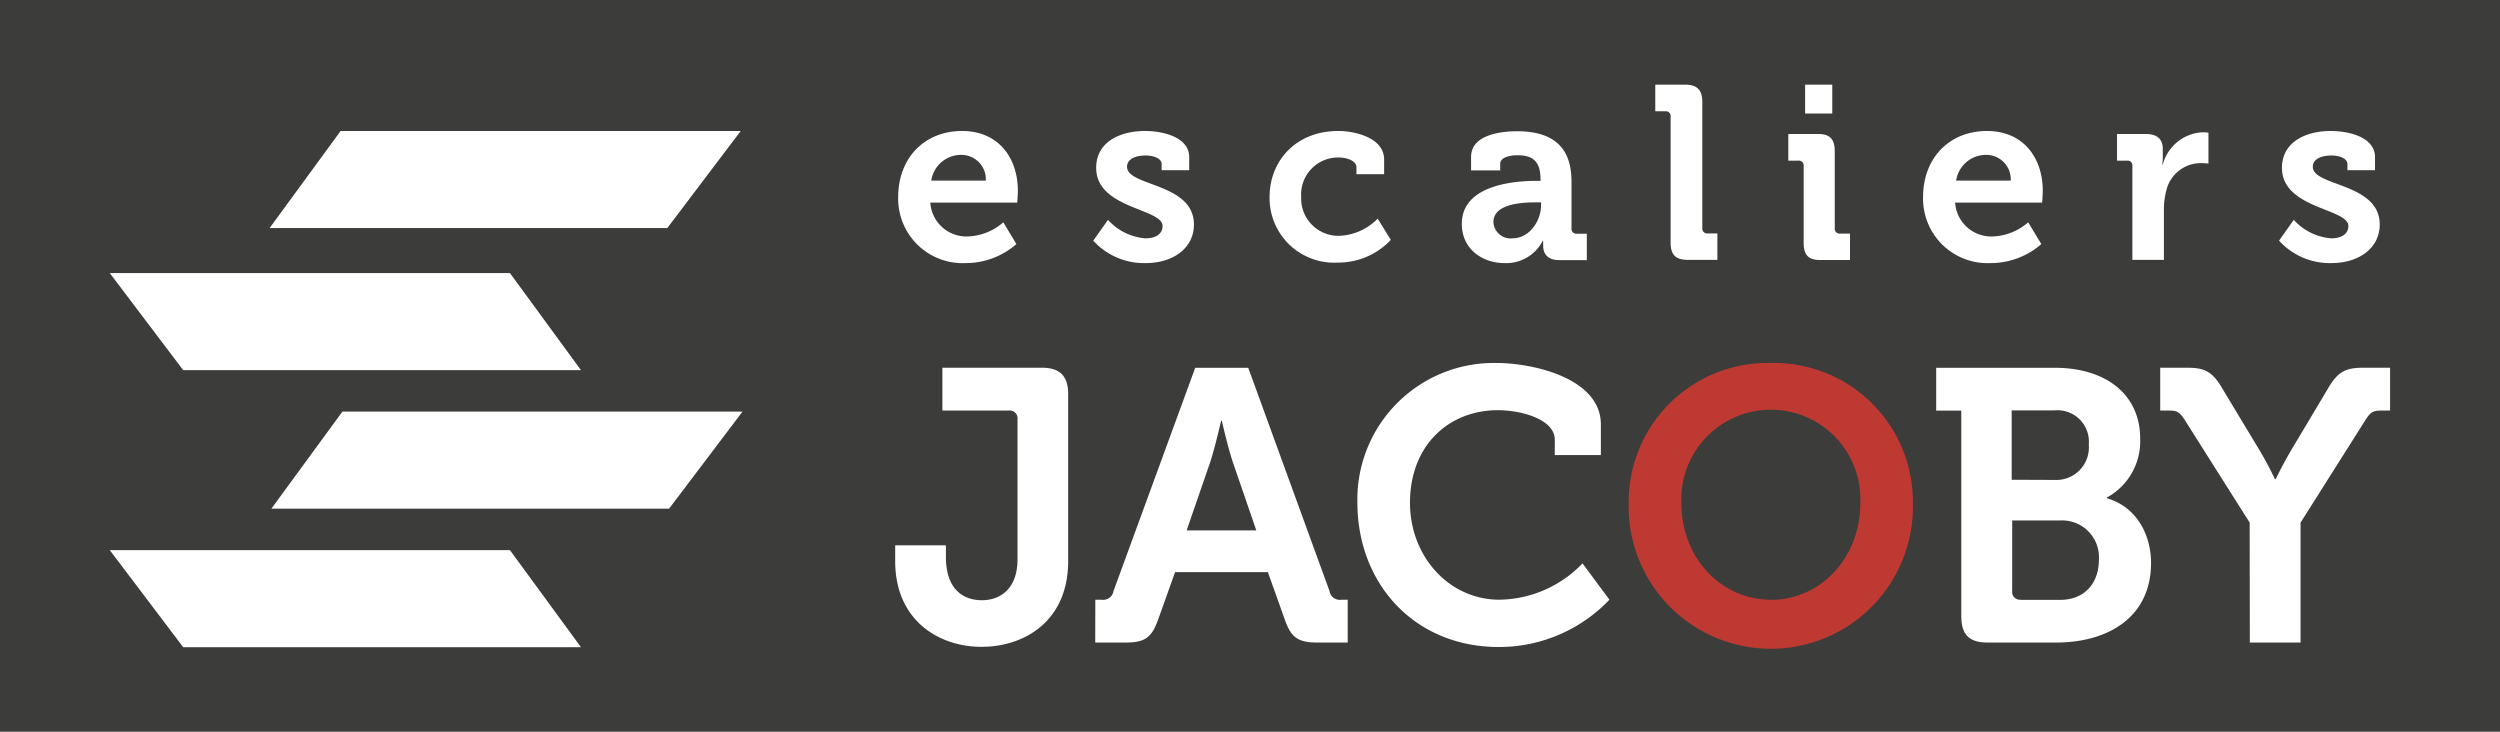
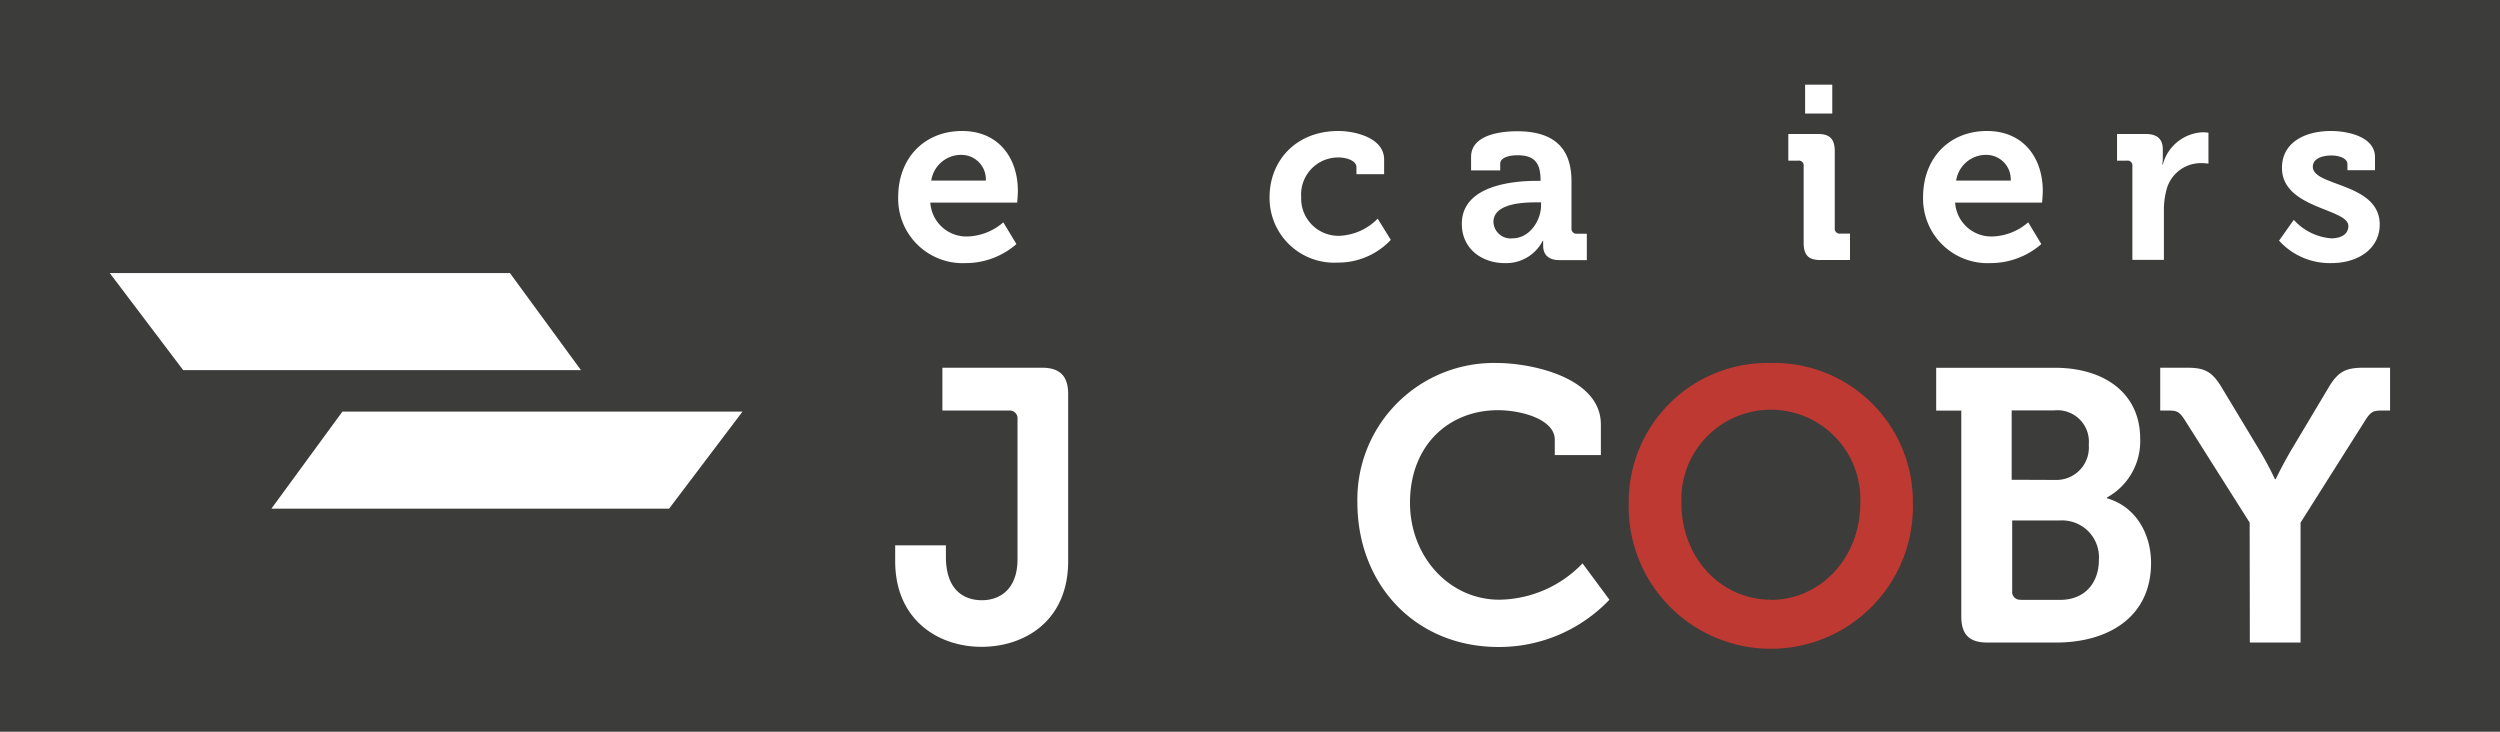
<svg xmlns="http://www.w3.org/2000/svg" id="Calque_1" data-name="Calque 1" viewBox="0 0 291.81 85.41">
  <defs>
    <style>.cls-1{fill:#3c3c3b;}.cls-2{fill:#fff;}.cls-3{fill:#be3931;}</style>
  </defs>
  <title>logo-mobile</title>
  <rect class="cls-1" width="291.81" height="85.41" />
-   <polygon class="cls-2" points="77.89 26.62 31.47 26.62 39.76 15.29 86.46 15.29 77.89 26.62" />
  <polygon class="cls-2" points="78.1 59.37 31.68 59.37 39.97 48.04 86.67 48.04 78.1 59.37" />
  <polygon class="cls-2" points="21.38 43.2 67.81 43.2 59.52 31.87 12.81 31.87 21.38 43.2" />
-   <polygon class="cls-2" points="21.38 75.54 67.81 75.54 59.52 64.21 12.81 64.21 21.38 75.54" />
  <path class="cls-2" d="M112.3,15.29c4.21,0,6.51,3.09,6.51,7,0,.44-.08,1.36-.08,1.36H108.59a4.22,4.22,0,0,0,4.4,3.95,6.64,6.64,0,0,0,4.12-1.65l1.53,2.54a9,9,0,0,1-5.91,2.22A7.53,7.53,0,0,1,104.84,23C104.84,18.46,107.89,15.29,112.3,15.29Zm2.77,5.79a2.85,2.85,0,0,0-2.77-3,3.52,3.52,0,0,0-3.6,3Z" />
-   <path class="cls-2" d="M129.33,25.66a6.56,6.56,0,0,0,4.37,2.16c1.13,0,2-.46,2-1.44,0-2.07-7.75-2-7.75-6.79,0-2.94,2.65-4.3,5.71-4.3,2,0,5.15.67,5.15,3.06v1.52h-3.22v-.72c0-.69-1-1-1.85-1-1.29,0-2.19.46-2.19,1.32,0,2.31,7.81,1.85,7.81,6.74,0,2.77-2.45,4.5-5.65,4.5a8,8,0,0,1-6.1-2.62Z" />
  <path class="cls-2" d="M156.23,15.29c1.9,0,5.33.78,5.33,3.32v1.72h-3.23v-.8c0-.81-1.21-1.15-2.1-1.15A4.32,4.32,0,0,0,151.88,23a4.35,4.35,0,0,0,4.58,4.52,6.62,6.62,0,0,0,4.35-2L162.34,28a8.41,8.41,0,0,1-6.2,2.65A7.54,7.54,0,0,1,148.19,23C148.19,18.84,151.19,15.29,156.23,15.29Z" />
  <path class="cls-2" d="M179.36,21.11h.46V21c0-2.11-.83-2.88-2.71-2.88-.66,0-2,.17-2,1v.77h-3.4V18.32c0-2.74,3.86-3,5.38-3,4.9,0,6.34,2.57,6.34,5.85v5.48a.57.57,0,0,0,.63.63h1.16v3.08H182c-1.35,0-1.87-.75-1.87-1.61a6.18,6.18,0,0,1,0-.64h-.06a4.78,4.78,0,0,1-4.44,2.6c-2.62,0-5-1.64-5-4.58C170.63,21.49,177,21.11,179.36,21.11Zm-2.82,6.71c2,0,3.34-2.07,3.34-3.86v-.34h-.63c-1.91,0-4.93.26-4.93,2.3A2,2,0,0,0,176.54,27.82Z" />
-   <path class="cls-2" d="M195,13.62a.56.56,0,0,0-.63-.63h-1.16V9.88h3.49c1.35,0,2,.6,2,2V26.62a.57.57,0,0,0,.63.63h1.13v3.08H197c-1.38,0-2-.57-2-2Z" />
  <path class="cls-2" d="M210.53,19.38a.56.56,0,0,0-.64-.63h-1.15V15.64h3.49c1.35,0,1.93.6,1.93,2v9a.57.57,0,0,0,.63.63h1.15v3.08h-3.48c-1.36,0-1.93-.57-1.93-2Zm.17-9.5h3.17v3.37H210.7Z" />
  <path class="cls-2" d="M231.93,15.29c4.21,0,6.51,3.09,6.51,7,0,.44-.08,1.36-.08,1.36H228.21a4.23,4.23,0,0,0,4.41,3.95,6.67,6.67,0,0,0,4.12-1.65l1.53,2.54a9,9,0,0,1-5.91,2.22A7.53,7.53,0,0,1,224.47,23C224.47,18.46,227.52,15.29,231.93,15.29Zm2.77,5.79a2.85,2.85,0,0,0-2.77-3,3.52,3.52,0,0,0-3.6,3Z" />
  <path class="cls-2" d="M248.9,19.38a.56.56,0,0,0-.64-.63h-1.15V15.64h3.34c1.3,0,2,.55,2,1.79v.86a6.35,6.35,0,0,1-.06.92h.06a5.05,5.05,0,0,1,4.67-3.77,5.26,5.26,0,0,1,.66.05V19.1a6.15,6.15,0,0,0-.89-.06,4.14,4.14,0,0,0-4,3.08,9,9,0,0,0-.31,2.39v5.82H248.9Z" />
  <path class="cls-2" d="M267.74,25.66a6.56,6.56,0,0,0,4.37,2.16c1.13,0,2-.46,2-1.44,0-2.07-7.75-2-7.75-6.79,0-2.94,2.65-4.3,5.71-4.3,2,0,5.15.67,5.15,3.06v1.52H274v-.72c0-.69-1-1-1.85-1-1.29,0-2.19.46-2.19,1.32,0,2.31,7.81,1.85,7.81,6.74,0,2.77-2.45,4.5-5.65,4.5a8,8,0,0,1-6.1-2.62Z" />
  <path class="cls-2" d="M104.49,63.65h5.92V65c0,3.84,2.07,5.06,4.2,5.06s4.16-1.31,4.16-4.79V48.92a.91.91,0,0,0-1-1H110v-5h11.61c2.13,0,3.07,1,3.07,3.07V65.5c0,7-5.1,10-10.12,10s-10.07-3.12-10.07-10Z" />
-   <path class="cls-2" d="M127.85,70h.72a1.21,1.21,0,0,0,1.4-1l9.54-26.07h6.19L155.19,69a1.21,1.21,0,0,0,1.4,1h.72v5h-3.53c-2.25,0-3.07-.58-3.79-2.62l-2-5.6H137.16l-2,5.6c-.73,2-1.49,2.62-3.75,2.62h-3.57Zm18.79-8.09-2.75-8c-.59-1.77-1.27-4.79-1.27-4.79h-.09s-.68,3-1.26,4.79l-2.76,8Z" />
  <path class="cls-2" d="M174.71,42.37c4.11,0,12.15,1.72,12.15,7.18v3.57h-5.38v-1.8c0-2.35-3.84-3.44-6.64-3.44-5.74,0-10.26,4.11-10.26,10.8C164.58,65,169.19,70,175,70a13.7,13.7,0,0,0,9.72-4.24L187.86,70a17.79,17.79,0,0,1-12.93,5.52c-9.8,0-16.49-7.37-16.49-16.86A15.93,15.93,0,0,1,174.71,42.37Z" />
  <path class="cls-3" d="M206.7,42.37a16.2,16.2,0,0,1,16.58,16.36,16.59,16.59,0,1,1-33.17,0A16.21,16.21,0,0,1,206.7,42.37Zm0,27.65c5.78,0,10.44-4.88,10.44-11.29a10.45,10.45,0,1,0-20.88,0C196.26,65.14,200.91,70,206.7,70Z" />
  <path class="cls-2" d="M228.93,47.93H226v-5h13.87c5.79,0,9.94,3,9.94,8.27a7.49,7.49,0,0,1-3.88,6.87v.09c3.48,1,5.15,4.29,5.15,7.55C251.07,72.1,246,75,240,75h-8c-2.12,0-3.07-.9-3.07-3.07Zm11,8.09a3.79,3.79,0,0,0,3.88-4.12,3.67,3.67,0,0,0-4-4h-5V56Zm-4.07,14h4.61c2.89,0,4.52-2,4.52-4.66a4.3,4.3,0,0,0-4.52-4.61h-5.6V69A.9.9,0,0,0,235.84,70Z" />
  <path class="cls-2" d="M262.59,61,255,49c-.59-.9-.86-1.08-1.85-1.08h-1v-5h3c2.07,0,3,.32,4.2,2.35l4.25,7.05a39.48,39.48,0,0,1,1.94,3.61h.09s.81-1.71,1.94-3.61l4.21-7.05c1.17-2,2.12-2.35,4.2-2.35h3v5h-1c-1,0-1.27.18-1.86,1.08l-7.59,12V75h-5.92Z" />
</svg>